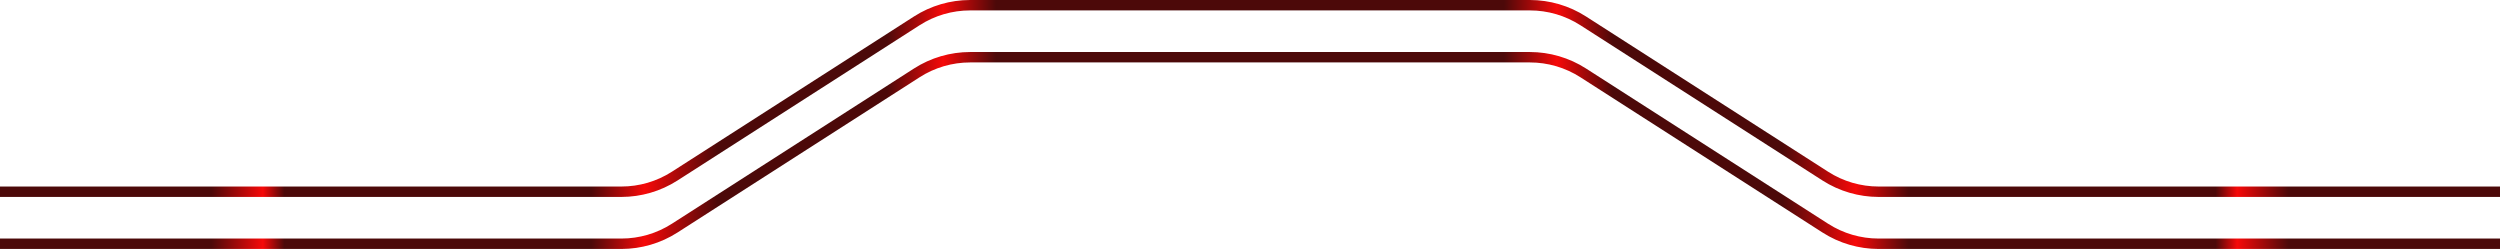
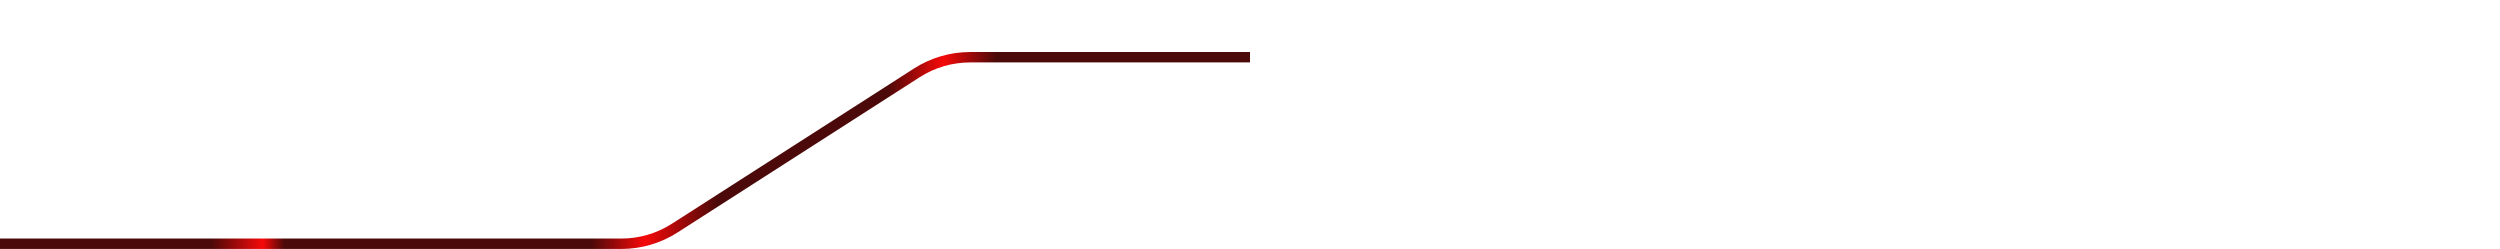
<svg xmlns="http://www.w3.org/2000/svg" width="3364" height="335" viewBox="0 0 3364 335" fill="none">
-   <path d="M1682 7H2058.53C2083.98 7 2108.89 14.302 2130.32 28.04L2456.13 236.96C2477.55 250.698 2502.47 258 2527.92 258H3364" stroke="url(#paint0_linear_5040_137)" stroke-width="14" />
-   <path d="M1682 7H1305.47C1280.02 7 1255.11 14.302 1233.68 28.04L907.87 236.96C886.446 250.698 861.53 258 836.079 258H-2.5034e-05" stroke="url(#paint1_linear_5040_137)" stroke-width="14" />
-   <path d="M1682 77H2058.53C2083.98 77 2108.89 84.302 2130.32 98.04L2456.13 306.96C2477.55 320.698 2502.47 328 2527.92 328H3364" stroke="url(#paint2_linear_5040_137)" stroke-width="14" />
  <path d="M1682 77H1305.47C1280.02 77 1255.11 84.302 1233.68 98.04L907.87 306.96C886.446 320.698 861.53 328 836.079 328H-2.5034e-05" stroke="url(#paint3_linear_5040_137)" stroke-width="14" />
  <defs>
    <linearGradient id="paint0_linear_5040_137" x1="1608.54" y1="-86.687" x2="3538" y2="-92" gradientUnits="userSpaceOnUse">
      <stop offset="0.215" stop-color="#4C0909" />
      <stop offset="0.252" stop-color="#F60909" />
      <stop offset="0.291" stop-color="#4C0909" />
      <stop offset="0.409" stop-color="#4C0909" />
      <stop offset="0.46" stop-color="#F60909" />
      <stop offset="0.497" stop-color="#4C0909" />
      <stop offset="0.711" stop-color="#4C0909" />
      <stop offset="0.726" stop-color="#F60909" />
      <stop offset="0.762" stop-color="#4C0909" />
    </linearGradient>
    <linearGradient id="paint1_linear_5040_137" x1="1755.46" y1="-86.687" x2="-174.001" y2="-92" gradientUnits="userSpaceOnUse">
      <stop offset="0.215" stop-color="#4C0909" />
      <stop offset="0.252" stop-color="#F60909" />
      <stop offset="0.291" stop-color="#4C0909" />
      <stop offset="0.409" stop-color="#4C0909" />
      <stop offset="0.46" stop-color="#F60909" />
      <stop offset="0.497" stop-color="#4C0909" />
      <stop offset="0.711" stop-color="#4C0909" />
      <stop offset="0.726" stop-color="#F60909" />
      <stop offset="0.762" stop-color="#4C0909" />
    </linearGradient>
    <linearGradient id="paint2_linear_5040_137" x1="1608.54" y1="-16.687" x2="3538" y2="-22" gradientUnits="userSpaceOnUse">
      <stop offset="0.215" stop-color="#4C0909" />
      <stop offset="0.252" stop-color="#F60909" />
      <stop offset="0.291" stop-color="#4C0909" />
      <stop offset="0.409" stop-color="#4C0909" />
      <stop offset="0.46" stop-color="#F60909" />
      <stop offset="0.497" stop-color="#4C0909" />
      <stop offset="0.711" stop-color="#4C0909" />
      <stop offset="0.726" stop-color="#F60909" />
      <stop offset="0.762" stop-color="#4C0909" />
    </linearGradient>
    <linearGradient id="paint3_linear_5040_137" x1="1755.46" y1="-16.687" x2="-174.001" y2="-22" gradientUnits="userSpaceOnUse">
      <stop offset="0.215" stop-color="#4C0909" />
      <stop offset="0.252" stop-color="#F60909" />
      <stop offset="0.291" stop-color="#4C0909" />
      <stop offset="0.409" stop-color="#4C0909" />
      <stop offset="0.46" stop-color="#F60909" />
      <stop offset="0.497" stop-color="#4C0909" />
      <stop offset="0.711" stop-color="#4C0909" />
      <stop offset="0.726" stop-color="#F60909" />
      <stop offset="0.762" stop-color="#4C0909" />
    </linearGradient>
  </defs>
</svg>